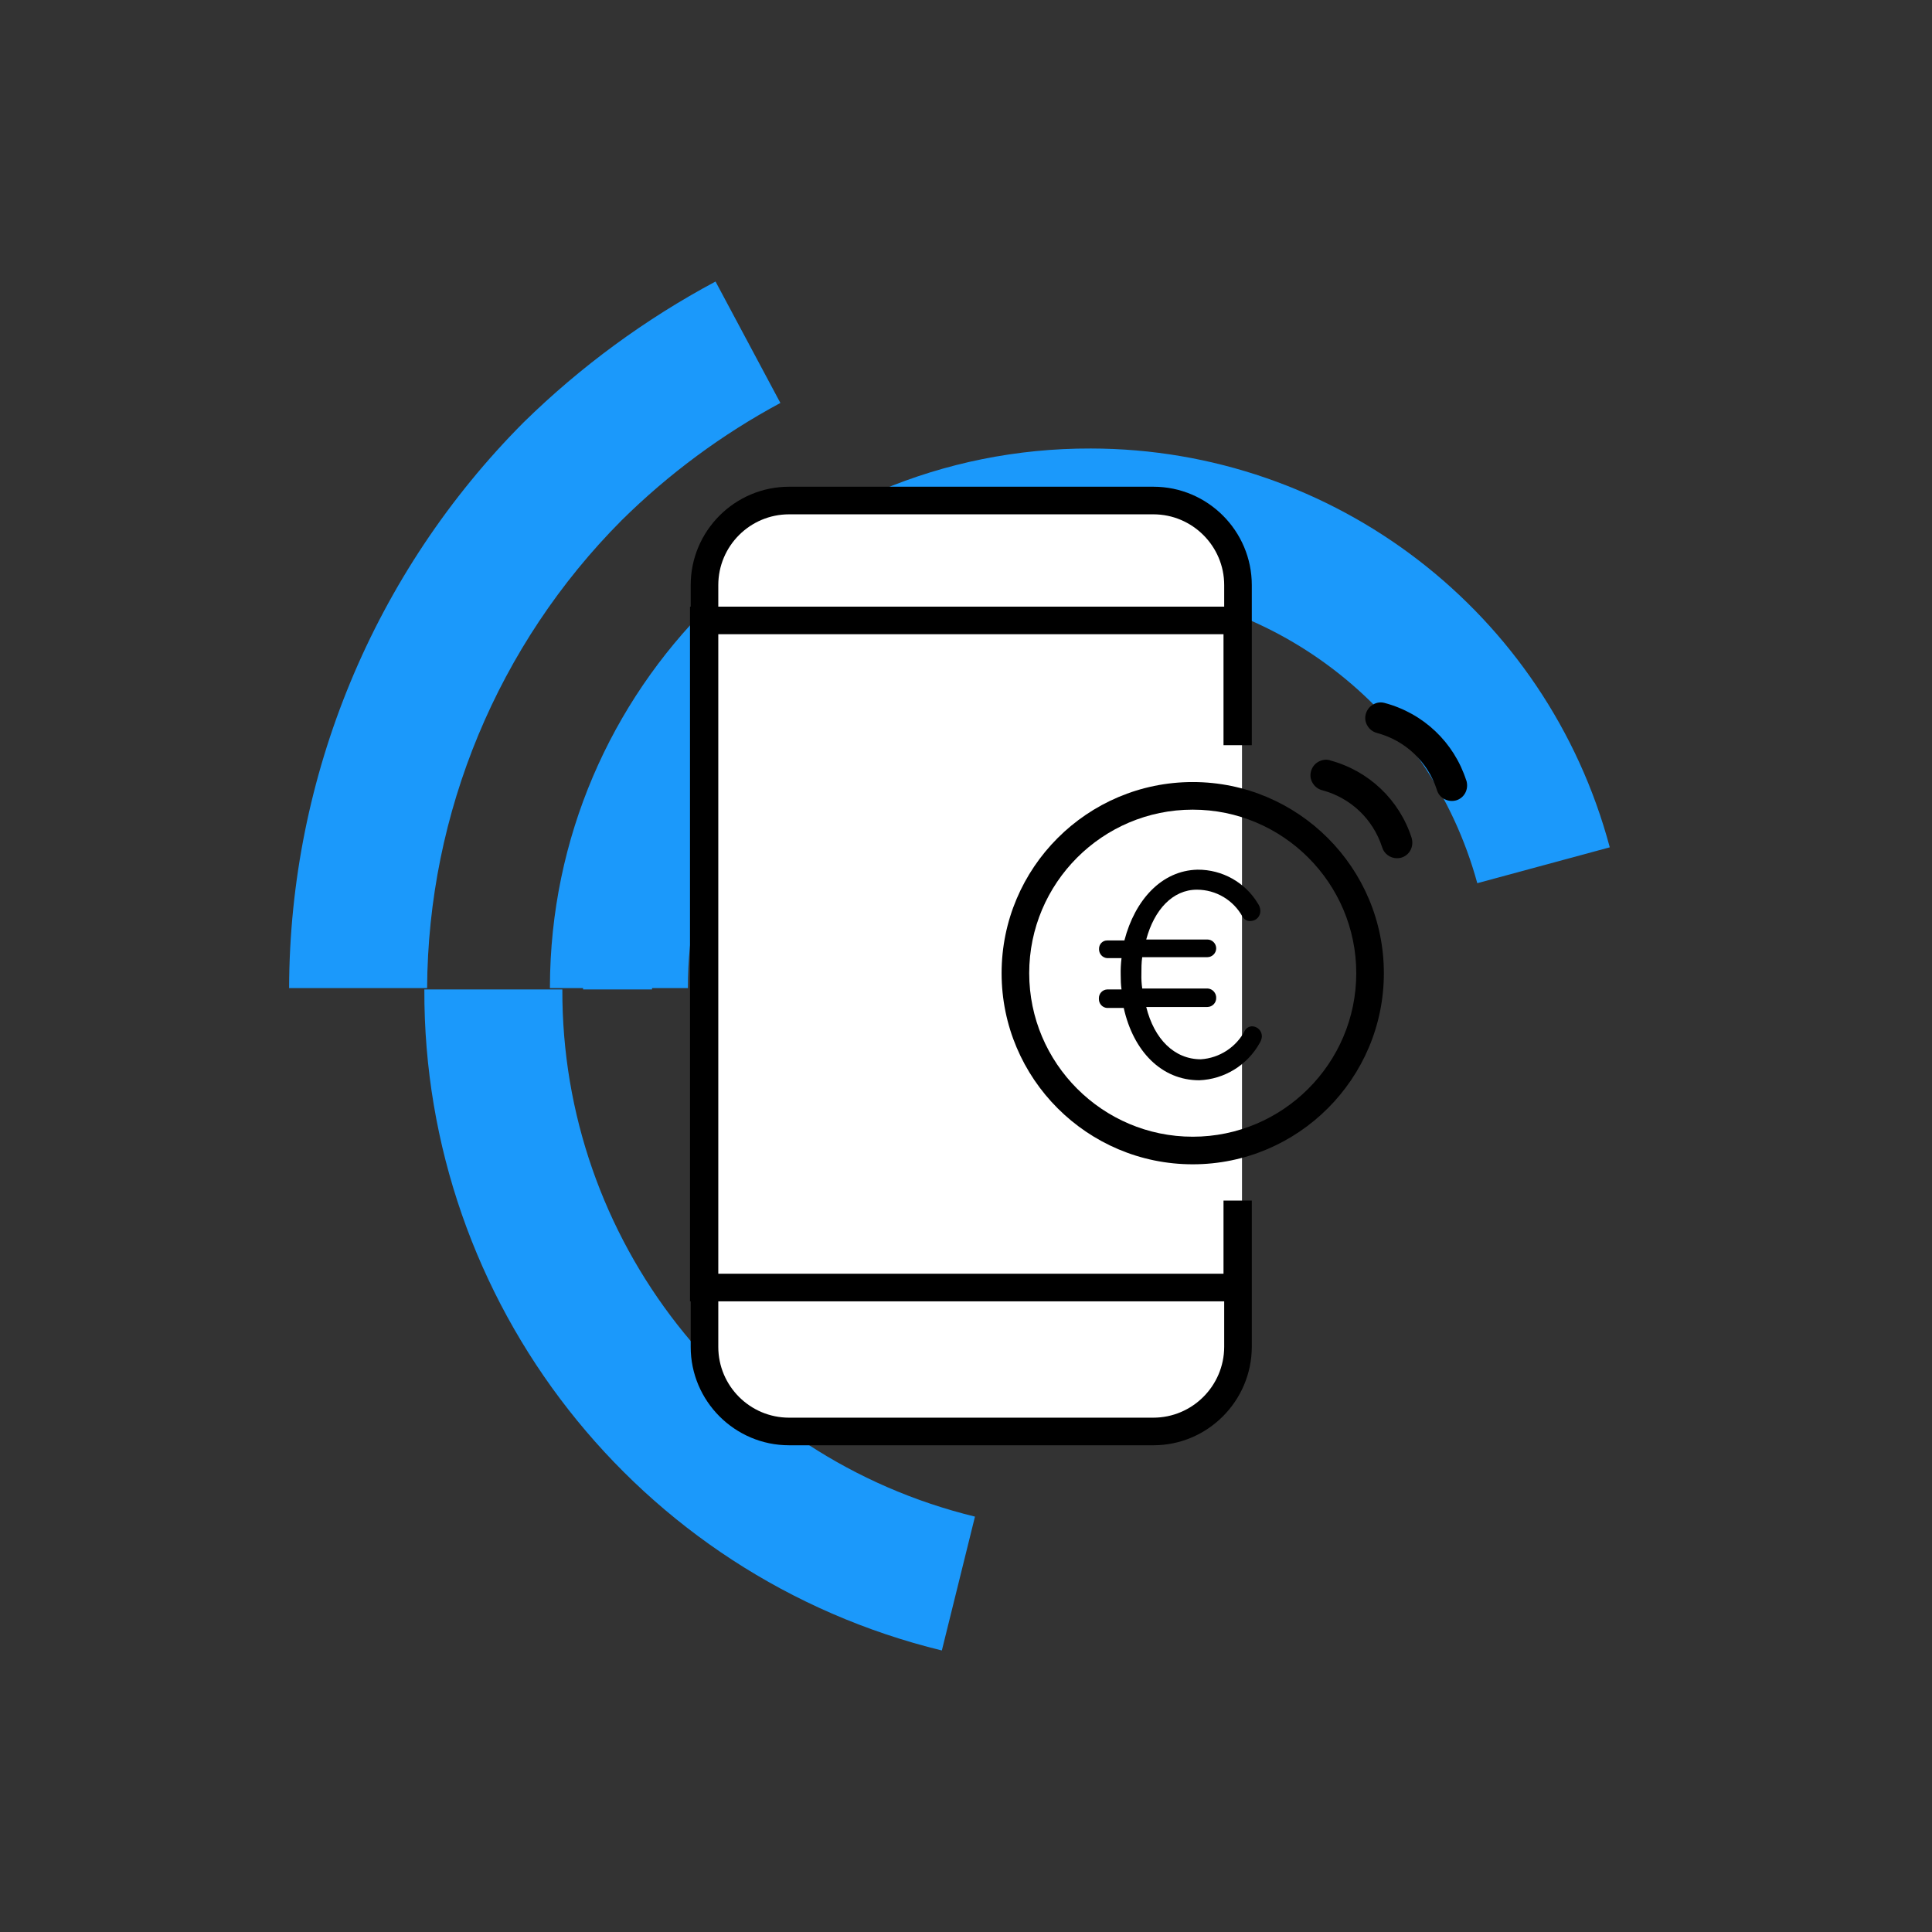
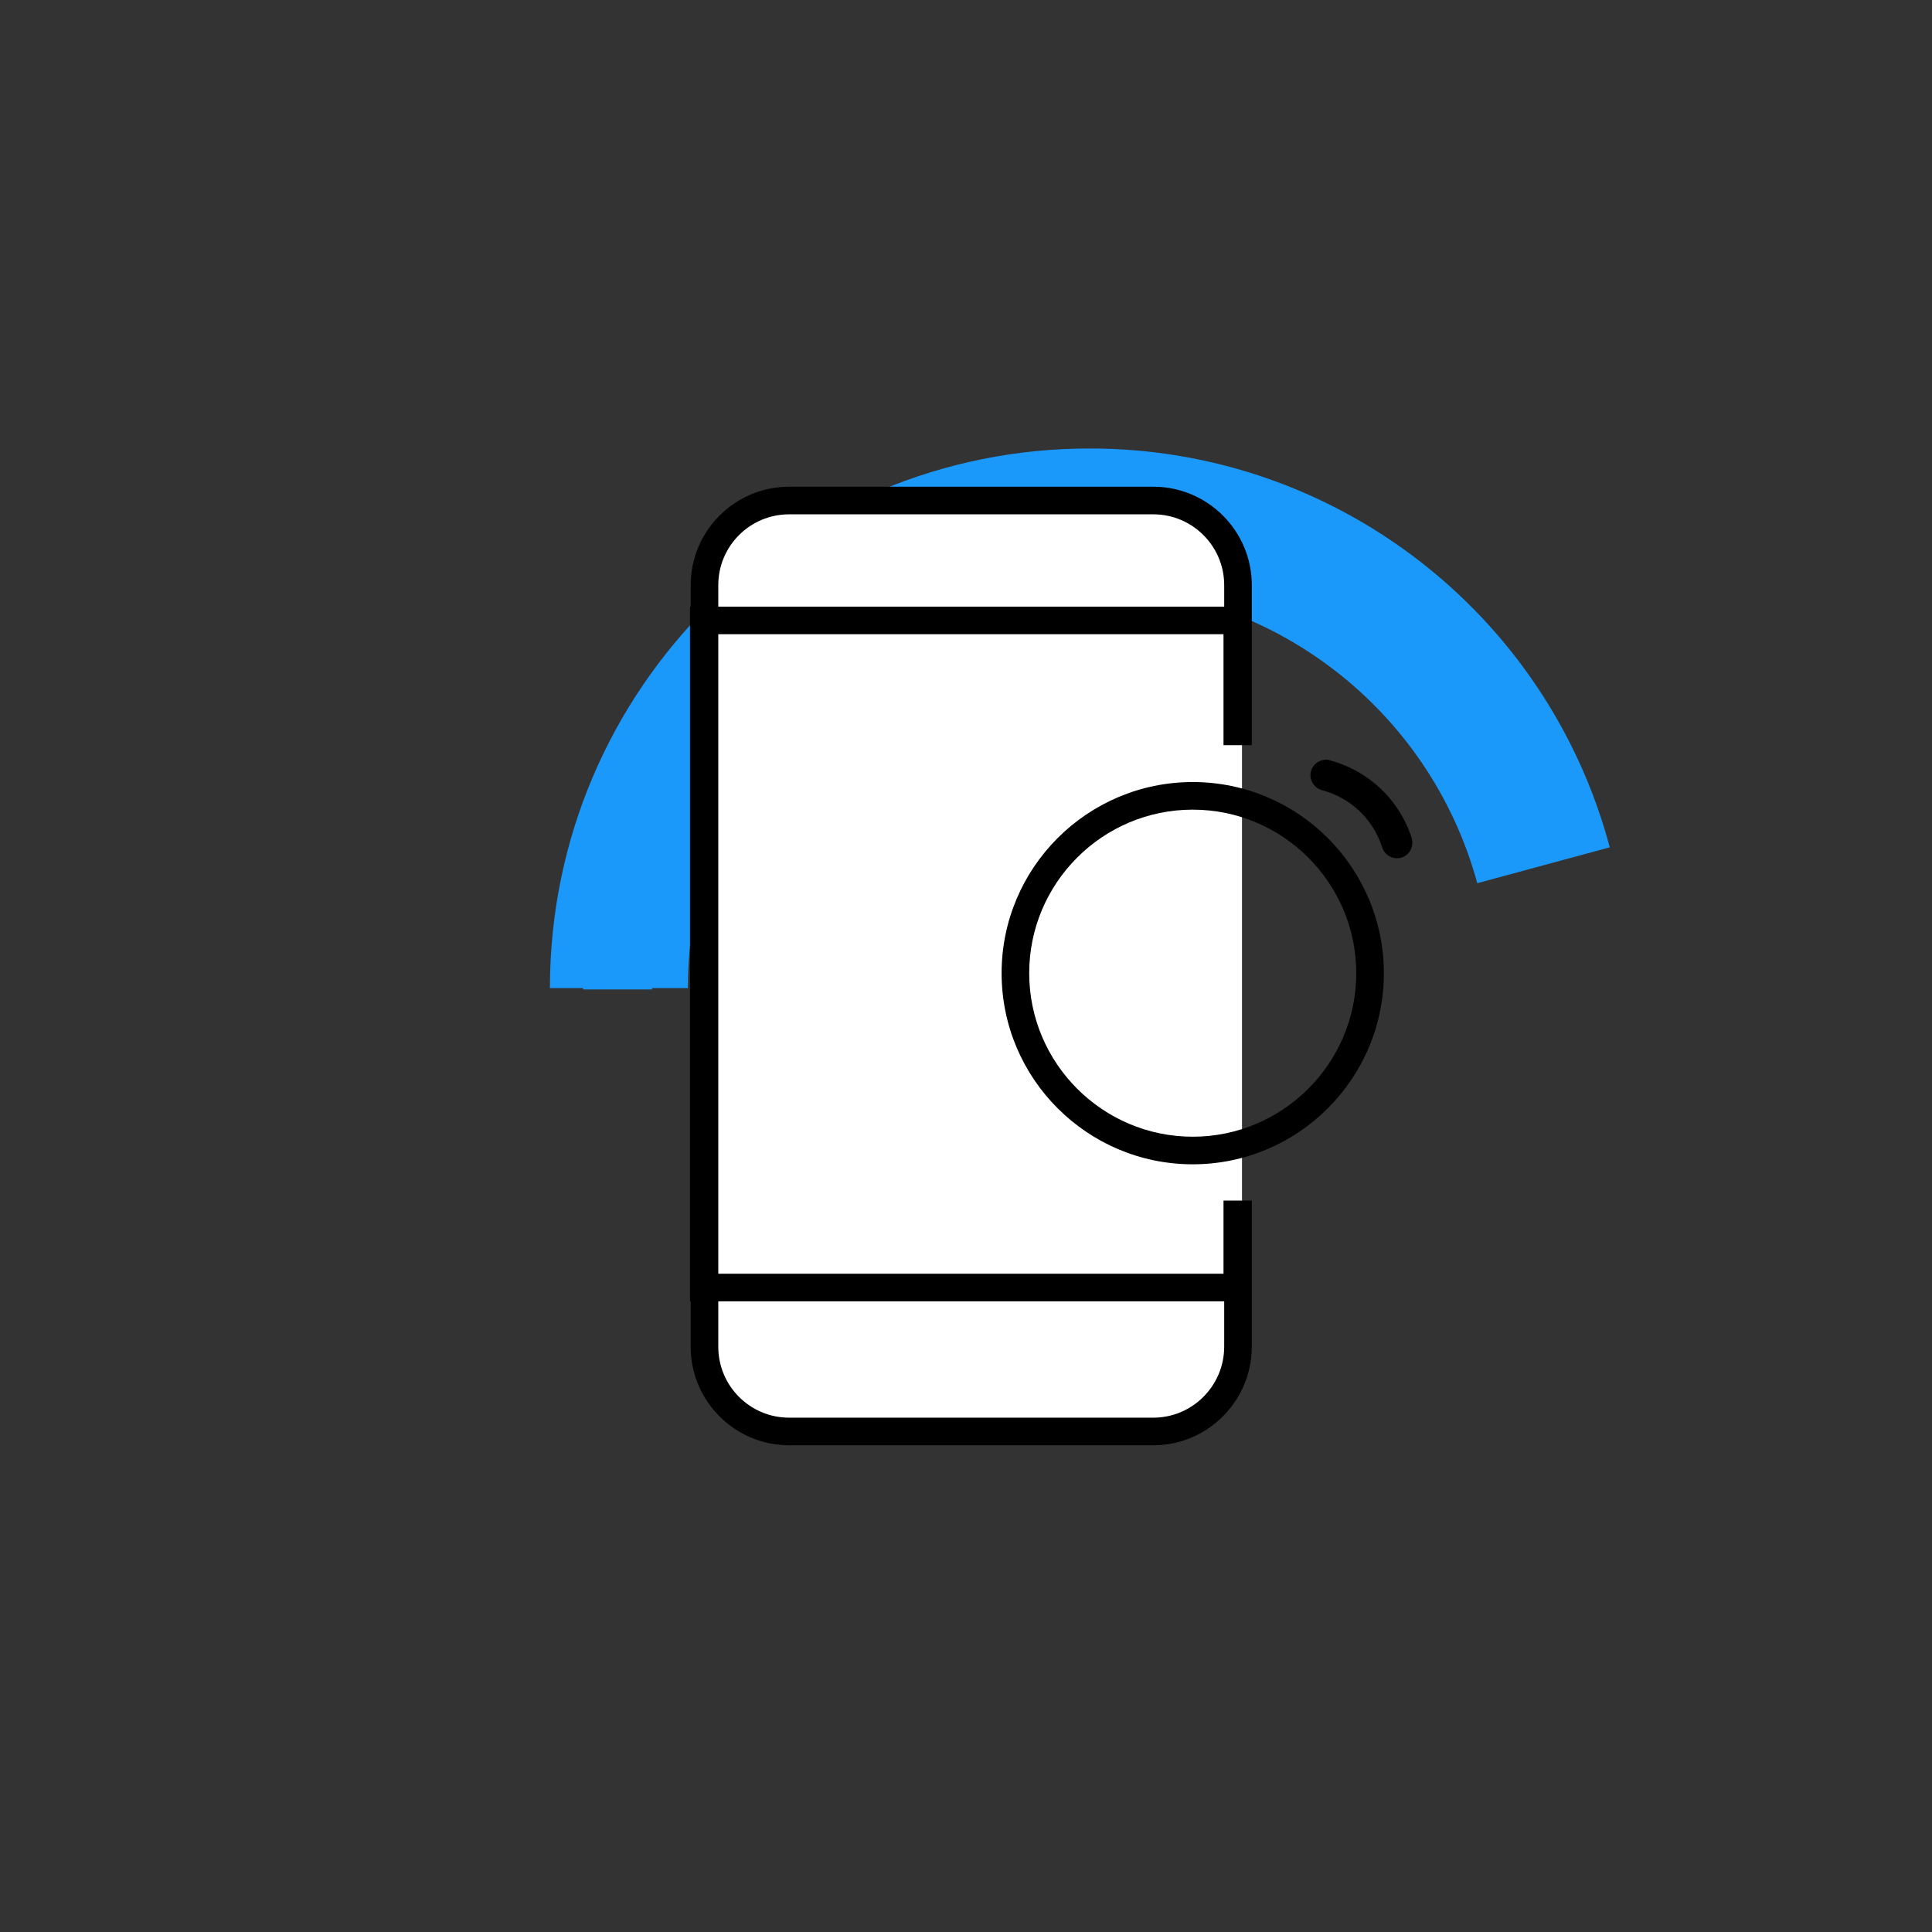
<svg xmlns="http://www.w3.org/2000/svg" width="140" height="140" viewBox="0 0 140 140" fill="none">
  <rect x="0" y="0" width="140" height="140" fill="#333333" stroke="none" />
  <path d="M79.05 32.5C57.46 32.44 39.91 49.9 39.85 71.49C39.85 71.53 39.85 71.57 39.85 71.6H42.25V71.7H47.25V71.6H49.85C49.81 55.57 62.76 42.54 78.79 42.5C78.84 42.5 78.9 42.5 78.95 42.5C92.09 42.53 103.59 51.33 107.05 64L116.65 61.4C112.1 44.37 96.68 32.52 79.05 32.5Z" fill="#1B99FB" />
-   <path d="M45.05 37.7C48.46 34.33 52.33 31.47 56.55 29.2L51.85 20.4C46.76 23.12 42.07 26.56 37.95 30.6C27.1 41.49 20.99 56.23 20.95 71.6H30.95C31.02 58.89 36.08 46.71 45.05 37.7Z" fill="#1B99FB" />
-   <path d="M40.75 71.7H30.75C30.67 94.42 46.18 114.22 68.25 119.6L70.65 109.9C53.05 105.61 40.69 89.81 40.75 71.7Z" fill="#1B99FB" />
  <path d="M85 36H56C53.239 36 51 38.239 51 41V99C51 101.761 53.239 104 56 104H85C87.761 104 90 101.761 90 99V41C90 38.239 87.761 36 85 36Z" fill="white" />
  <path d="M88.71 53.999H90.71V42.4C90.71 38.469 87.51 35.27 83.58 35.27H57.18C53.25 35.27 50.05 38.469 50.05 42.4V43.959H50V94.299H50.05V97.6C50.05 101.53 53.25 104.73 57.18 104.73H83.58C87.5 104.73 90.7 101.53 90.71 97.6V86.999H88.66V92.299H52.05V45.959H88.66V53.999H88.71ZM88.71 94.299V97.6C88.7 100.43 86.4 102.73 83.57 102.73H57.18C54.35 102.73 52.05 100.43 52.05 97.6V94.299H88.71ZM52.05 43.959V42.4C52.05 39.569 54.35 37.27 57.18 37.27H83.58C86.4 37.27 88.71 39.569 88.71 42.4V43.959H52.05Z" fill="black" />
-   <path d="M81.5 68.15H80.22C79.89 68.15 79.63 68.43 79.64 68.77V68.79C79.64 69.12 79.89 69.4 80.22 69.43H81.27C81.22 69.84 81.2 70.24 81.21 70.65C81.21 71 81.22 71.35 81.27 71.7H80.22C79.88 71.72 79.62 72.01 79.63 72.35C79.63 72.37 79.63 72.38 79.63 72.4C79.63 72.73 79.88 73.01 80.21 73.04H81.43C82.13 76.18 84.17 78.28 86.9 78.28C88.72 78.21 90.38 77.19 91.27 75.6C91.36 75.46 91.42 75.3 91.44 75.13C91.46 74.73 91.15 74.39 90.75 74.37C90.75 74.37 90.75 74.37 90.74 74.37C90.53 74.37 90.33 74.48 90.22 74.66C89.6 75.87 88.38 76.67 87.02 76.76C85.1 76.76 83.64 75.3 83.06 72.97H87.49C87.84 72.97 88.13 72.68 88.13 72.33C88.15 71.97 87.87 71.65 87.51 71.63C87.51 71.63 87.5 71.63 87.49 71.63H82.77C82.72 71.28 82.7 70.93 82.71 70.58C82.71 70.17 82.71 69.76 82.77 69.36H87.49C87.84 69.36 88.13 69.07 88.13 68.72C88.13 68.37 87.84 68.08 87.49 68.08H83.06C83.64 65.92 84.98 64.47 86.73 64.47C88.12 64.47 89.39 65.23 90.05 66.45C90.18 66.65 90.4 66.76 90.63 66.74C91.03 66.73 91.34 66.4 91.33 66C91.33 66 91.33 66 91.33 65.99C91.32 65.8 91.26 65.62 91.15 65.47C90.23 63.94 88.57 63.01 86.78 63.02C84.16 63.08 82.24 65.23 81.48 68.14" fill="black" />
  <path d="M86.43 84.37C78.79 84.37 72.58 78.16 72.58 70.52C72.58 62.88 78.79 56.67 86.43 56.67C94.07 56.67 100.28 62.88 100.28 70.52C100.28 78.16 94.07 84.37 86.43 84.37ZM86.43 58.67C79.89 58.67 74.58 63.99 74.58 70.52C74.58 77.05 79.9 82.37 86.43 82.37C92.96 82.37 98.28 77.05 98.28 70.52C98.28 63.99 92.96 58.67 86.43 58.67Z" fill="black" />
  <path d="M96.37 55.09C96.08 55.01 95.78 55.06 95.52 55.21C95.26 55.36 95.08 55.6 95 55.89C94.92 56.18 94.96 56.48 95.12 56.74C95.27 57 95.51 57.18 95.8 57.26C97.87 57.81 99.49 59.35 100.15 61.38C100.29 61.87 100.74 62.19 101.23 62.19C101.33 62.19 101.44 62.18 101.54 62.15C102.13 61.98 102.48 61.36 102.29 60.71C101.4 57.95 99.18 55.85 96.38 55.1L96.37 55.09Z" fill="black" />
-   <path d="M106.25 56.55C105.36 53.79 103.15 51.69 100.34 50.94C100.05 50.86 99.75 50.9 99.49 51.06C99.23 51.21 99.05 51.45 98.97 51.74C98.89 52.03 98.93 52.33 99.09 52.59C99.24 52.85 99.48 53.03 99.77 53.11C101.84 53.66 103.46 55.2 104.12 57.23C104.2 57.52 104.39 57.76 104.66 57.9C104.83 57.99 105.01 58.04 105.2 58.04C105.3 58.04 105.41 58.03 105.51 58C106.1 57.83 106.45 57.21 106.26 56.56L106.25 56.55Z" fill="black" />
</svg>